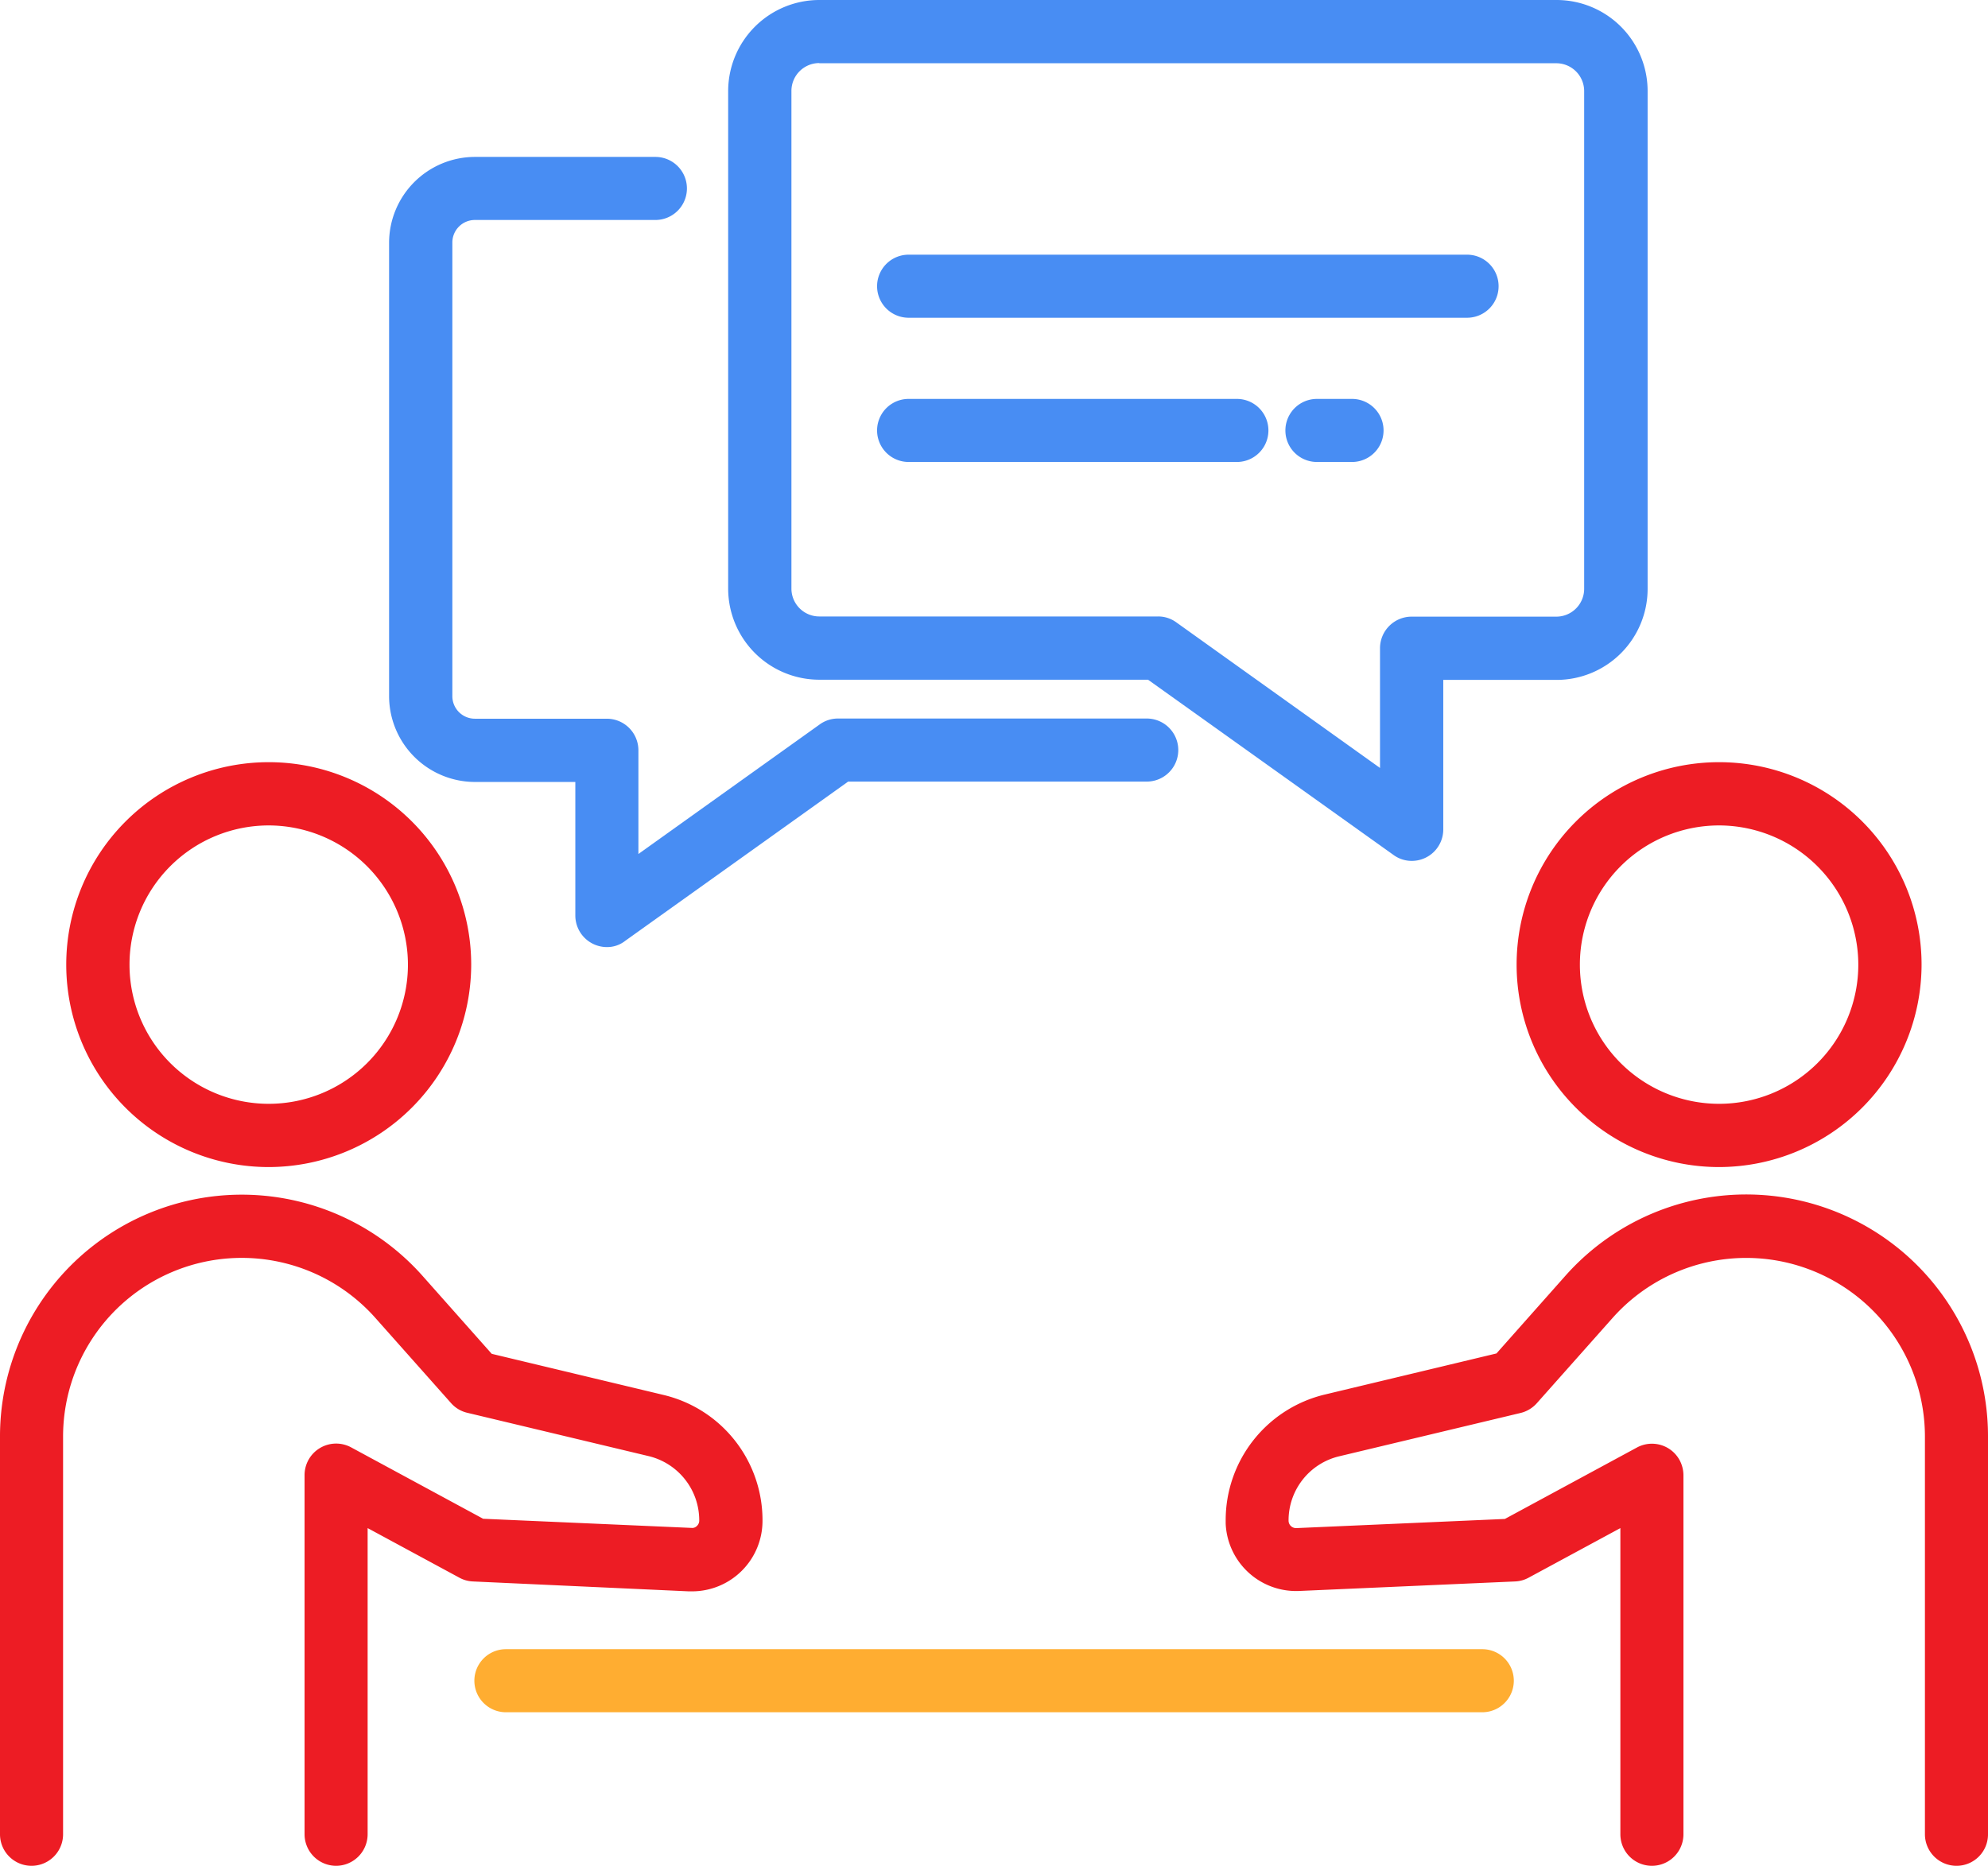
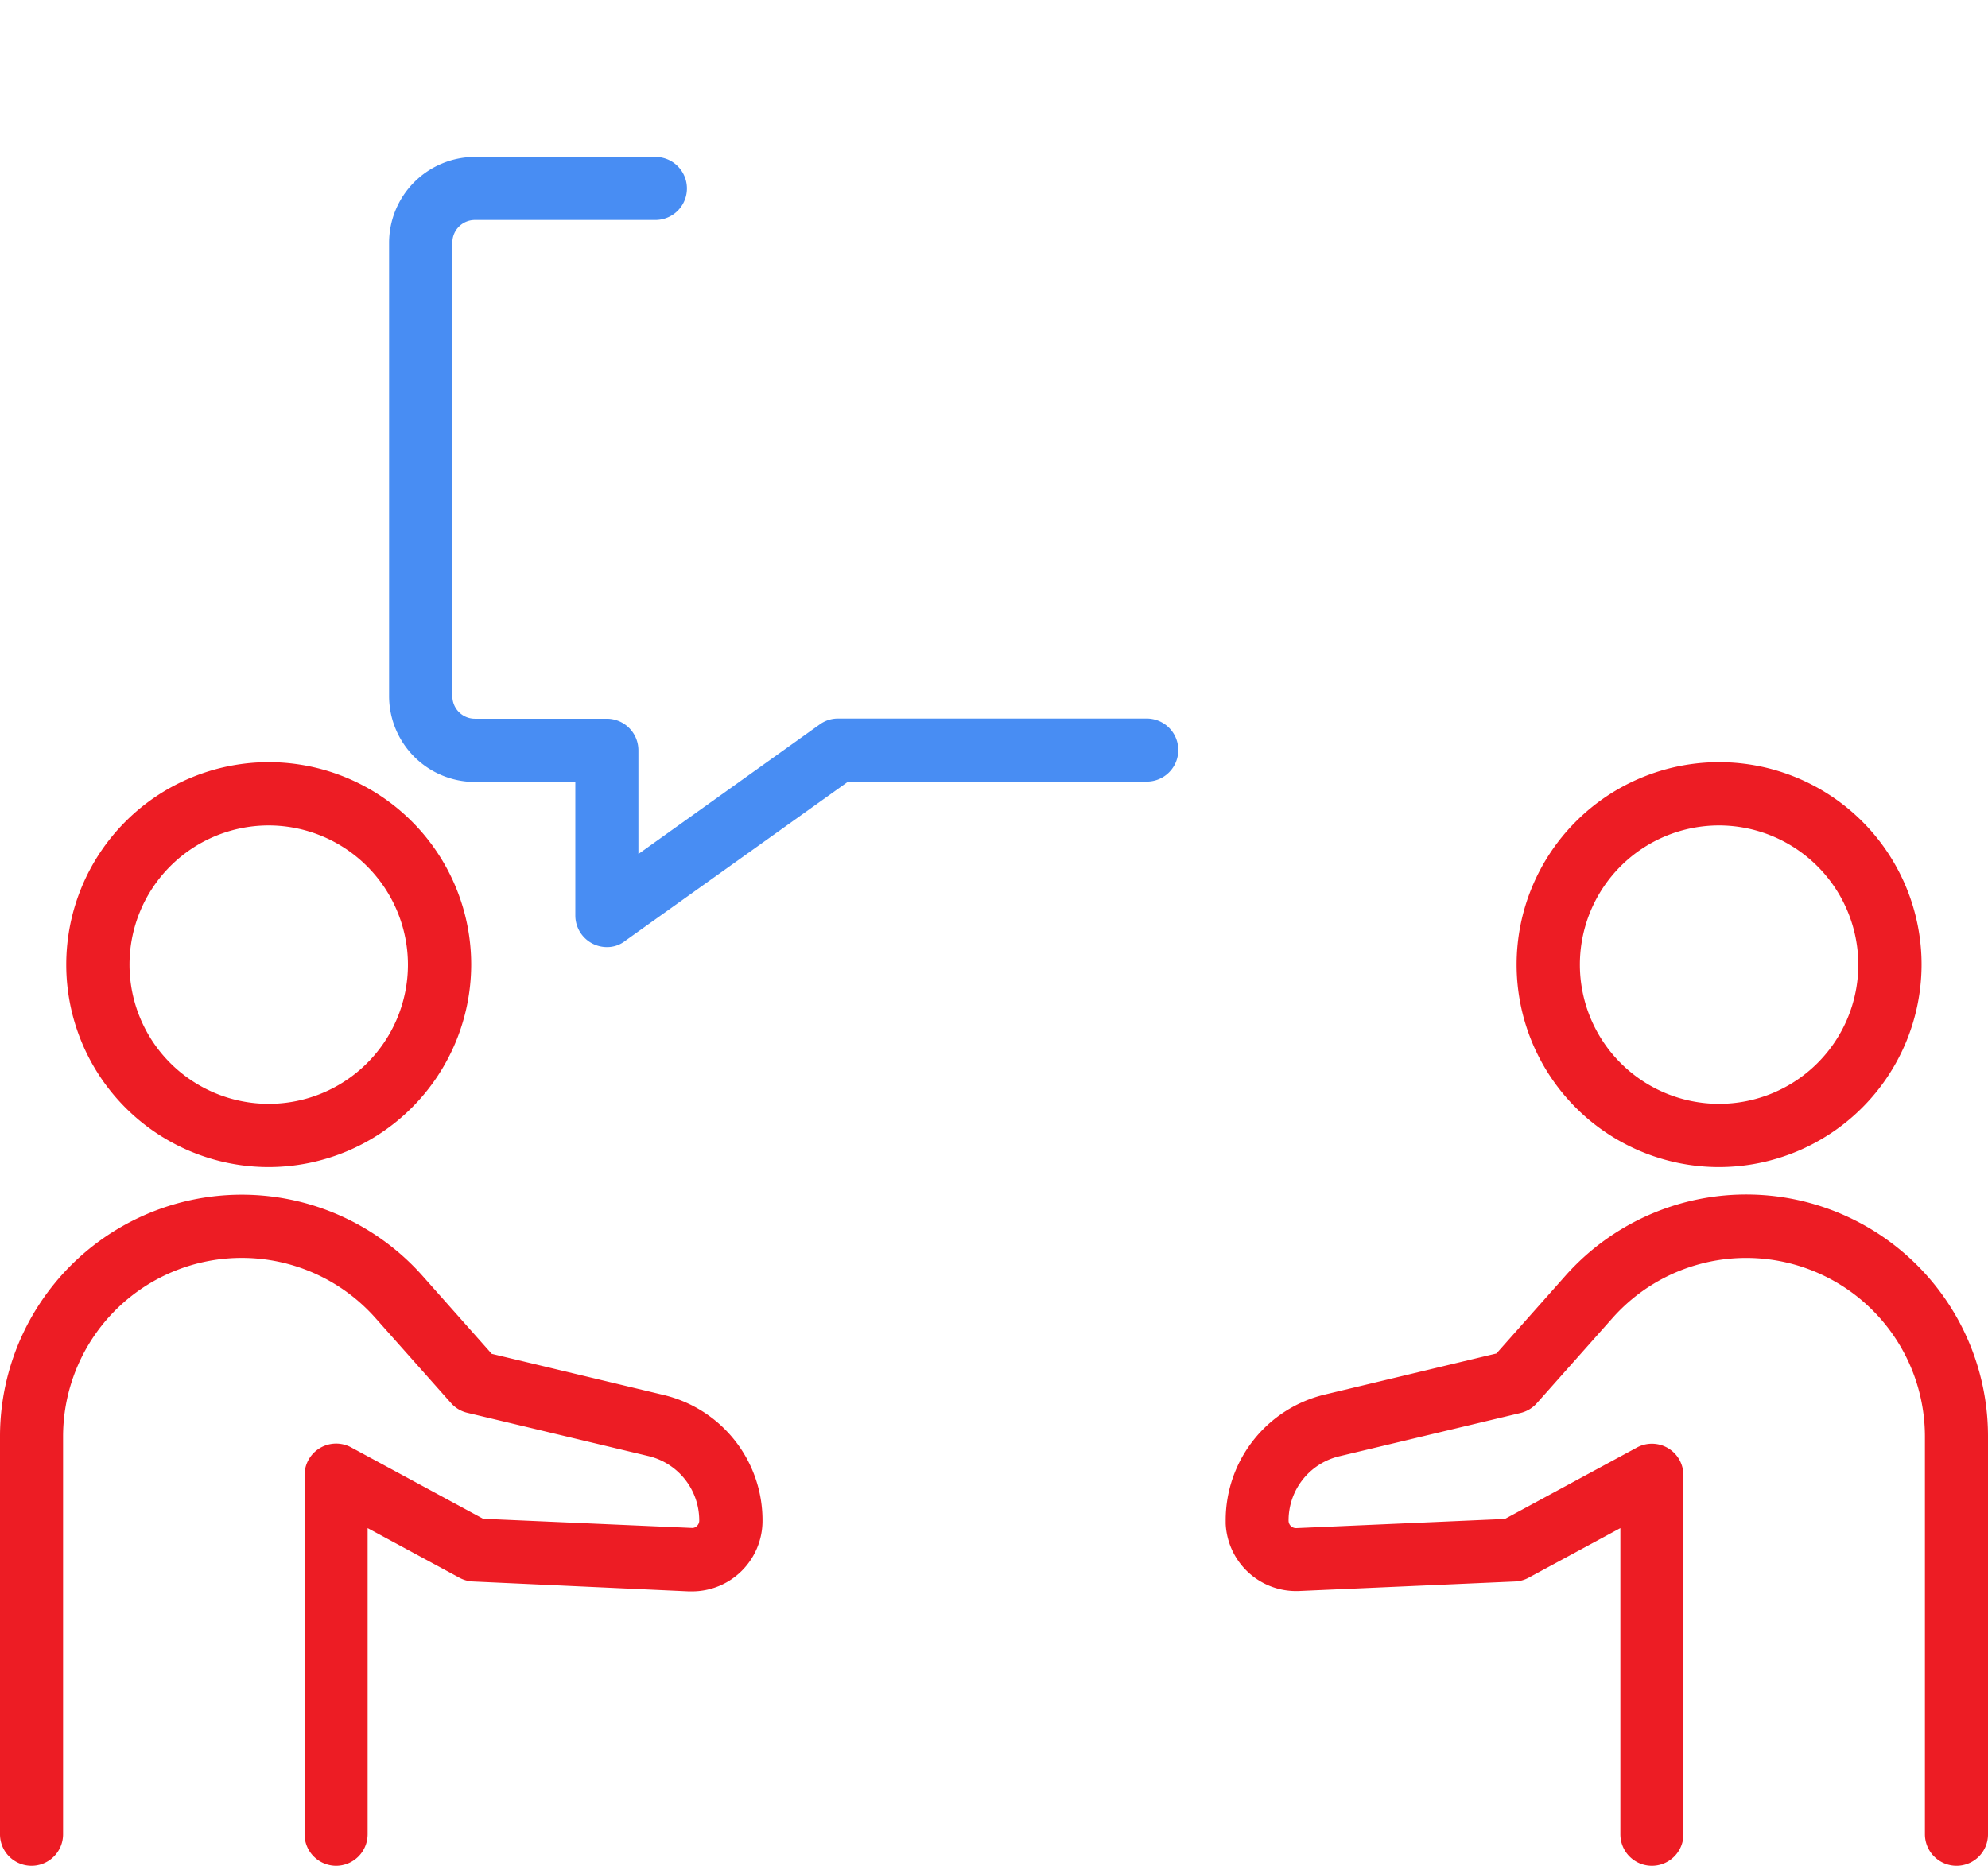
<svg xmlns="http://www.w3.org/2000/svg" width="106.53" height="100">
  <path data-name="Path 73370" d="M14.4 62.55A10.85 10.85 0 1125.25 51.7 10.866 10.866 0 0114.4 62.55zm0-18.31a7.46 7.46 0 107.46 7.46 7.473 7.473 0 00-7.46-7.46zM18.01 100a1.694 1.694 0 01-1.69-1.69V79.06a1.692 1.692 0 012.49-1.49l7.08 3.83 11.17.49a.344.344 0 00.29-.11.385.385 0 00.12-.29 3.543 3.543 0 00-2.72-3.45l-9.71-2.32a1.663 1.663 0 01-.87-.52l-4.06-4.57a9.575 9.575 0 00-16.73 6.36v21.32a1.69 1.69 0 11-3.38 0V76.99a12.956 12.956 0 0122.65-8.6l3.7 4.17 9.19 2.2a6.9 6.9 0 015.32 6.75 3.777 3.777 0 01-3.78 3.78h-.17l-11.56-.53a1.659 1.659 0 01-.73-.2L19.7 81.9v16.41a1.694 1.694 0 01-1.69 1.69zm74.11-37.45a10.85 10.85 0 1110.85-10.85 10.866 10.866 0 01-10.85 10.85zm0-18.31a7.46 7.46 0 107.46 7.46 7.473 7.473 0 00-7.46-7.46zM104.84 100a1.694 1.694 0 01-1.69-1.69V76.99a9.577 9.577 0 00-16.74-6.35l-4.06 4.57a1.7 1.7 0 01-.87.52l-9.71 2.32a3.53 3.53 0 00-2.72 3.45.4.4 0 00.4.4h.02l11.17-.49 7.08-3.83a1.687 1.687 0 012.29.69 1.724 1.724 0 01.2.8v19.24a1.69 1.69 0 11-3.38 0V81.9l-4.92 2.66a1.659 1.659 0 01-.73.2l-11.56.51a3.779 3.779 0 01-3.94-3.61v-.17A6.923 6.923 0 0171 74.74l9.19-2.2 3.7-4.17a12.955 12.955 0 0122.64 8.61V98.3a1.684 1.684 0 01-1.69 1.7z" fill="#ed1c24" />
-   <path data-name="Path 73371" d="M75.65 46.14a1.642 1.642 0 01-.98-.32l-13.15-9.39H43.9a4.887 4.887 0 01-4.88-4.88V4.88A4.887 4.887 0 0143.9 0h39.51a4.88 4.88 0 014.88 4.88v26.68a4.88 4.88 0 01-4.88 4.88h-6.07v8.02a1.686 1.686 0 01-1.69 1.68zM43.9 3.38a1.494 1.494 0 00-1.49 1.49v26.68a1.494 1.494 0 001.49 1.49h18.16a1.642 1.642 0 01.98.32l10.91 7.8v-6.42a1.694 1.694 0 011.69-1.69h7.76a1.494 1.494 0 001.49-1.49V4.88a1.494 1.494 0 00-1.49-1.49H43.9z" fill="#488df3" />
-   <path data-name="Path 73372" d="M78.62 17.03H48.69a1.69 1.69 0 010-3.38h29.92a1.69 1.69 0 01.01 3.38zm-6.17 7.73h-1.88a1.69 1.69 0 110-3.38h1.88a1.69 1.69 0 110 3.38zm-6.17 0H48.69a1.69 1.69 0 010-3.38h17.59a1.69 1.69 0 110 3.38z" fill="#488df3" />
  <path data-name="Path 73373" d="M32.52 50.76a1.694 1.694 0 01-1.69-1.69v-7.16h-5.38a4.607 4.607 0 01-4.6-4.6v-24.3a4.607 4.607 0 014.6-4.6h9.67a1.69 1.69 0 010 3.38h-9.67A1.208 1.208 0 0024.24 13v24.31a1.208 1.208 0 001.21 1.21h7.07a1.694 1.694 0 011.69 1.69v5.56l9.71-6.94a1.664 1.664 0 01.98-.32h16.55a1.69 1.69 0 110 3.38h-16l-11.94 8.53a1.565 1.565 0 01-.99.34z" fill="#488df3" />
-   <path data-name="Path 73374" d="M79.43 88.39H27.11a1.69 1.69 0 000 3.38h52.32a1.69 1.69 0 000-3.38z" fill="#ffad31" />
</svg>